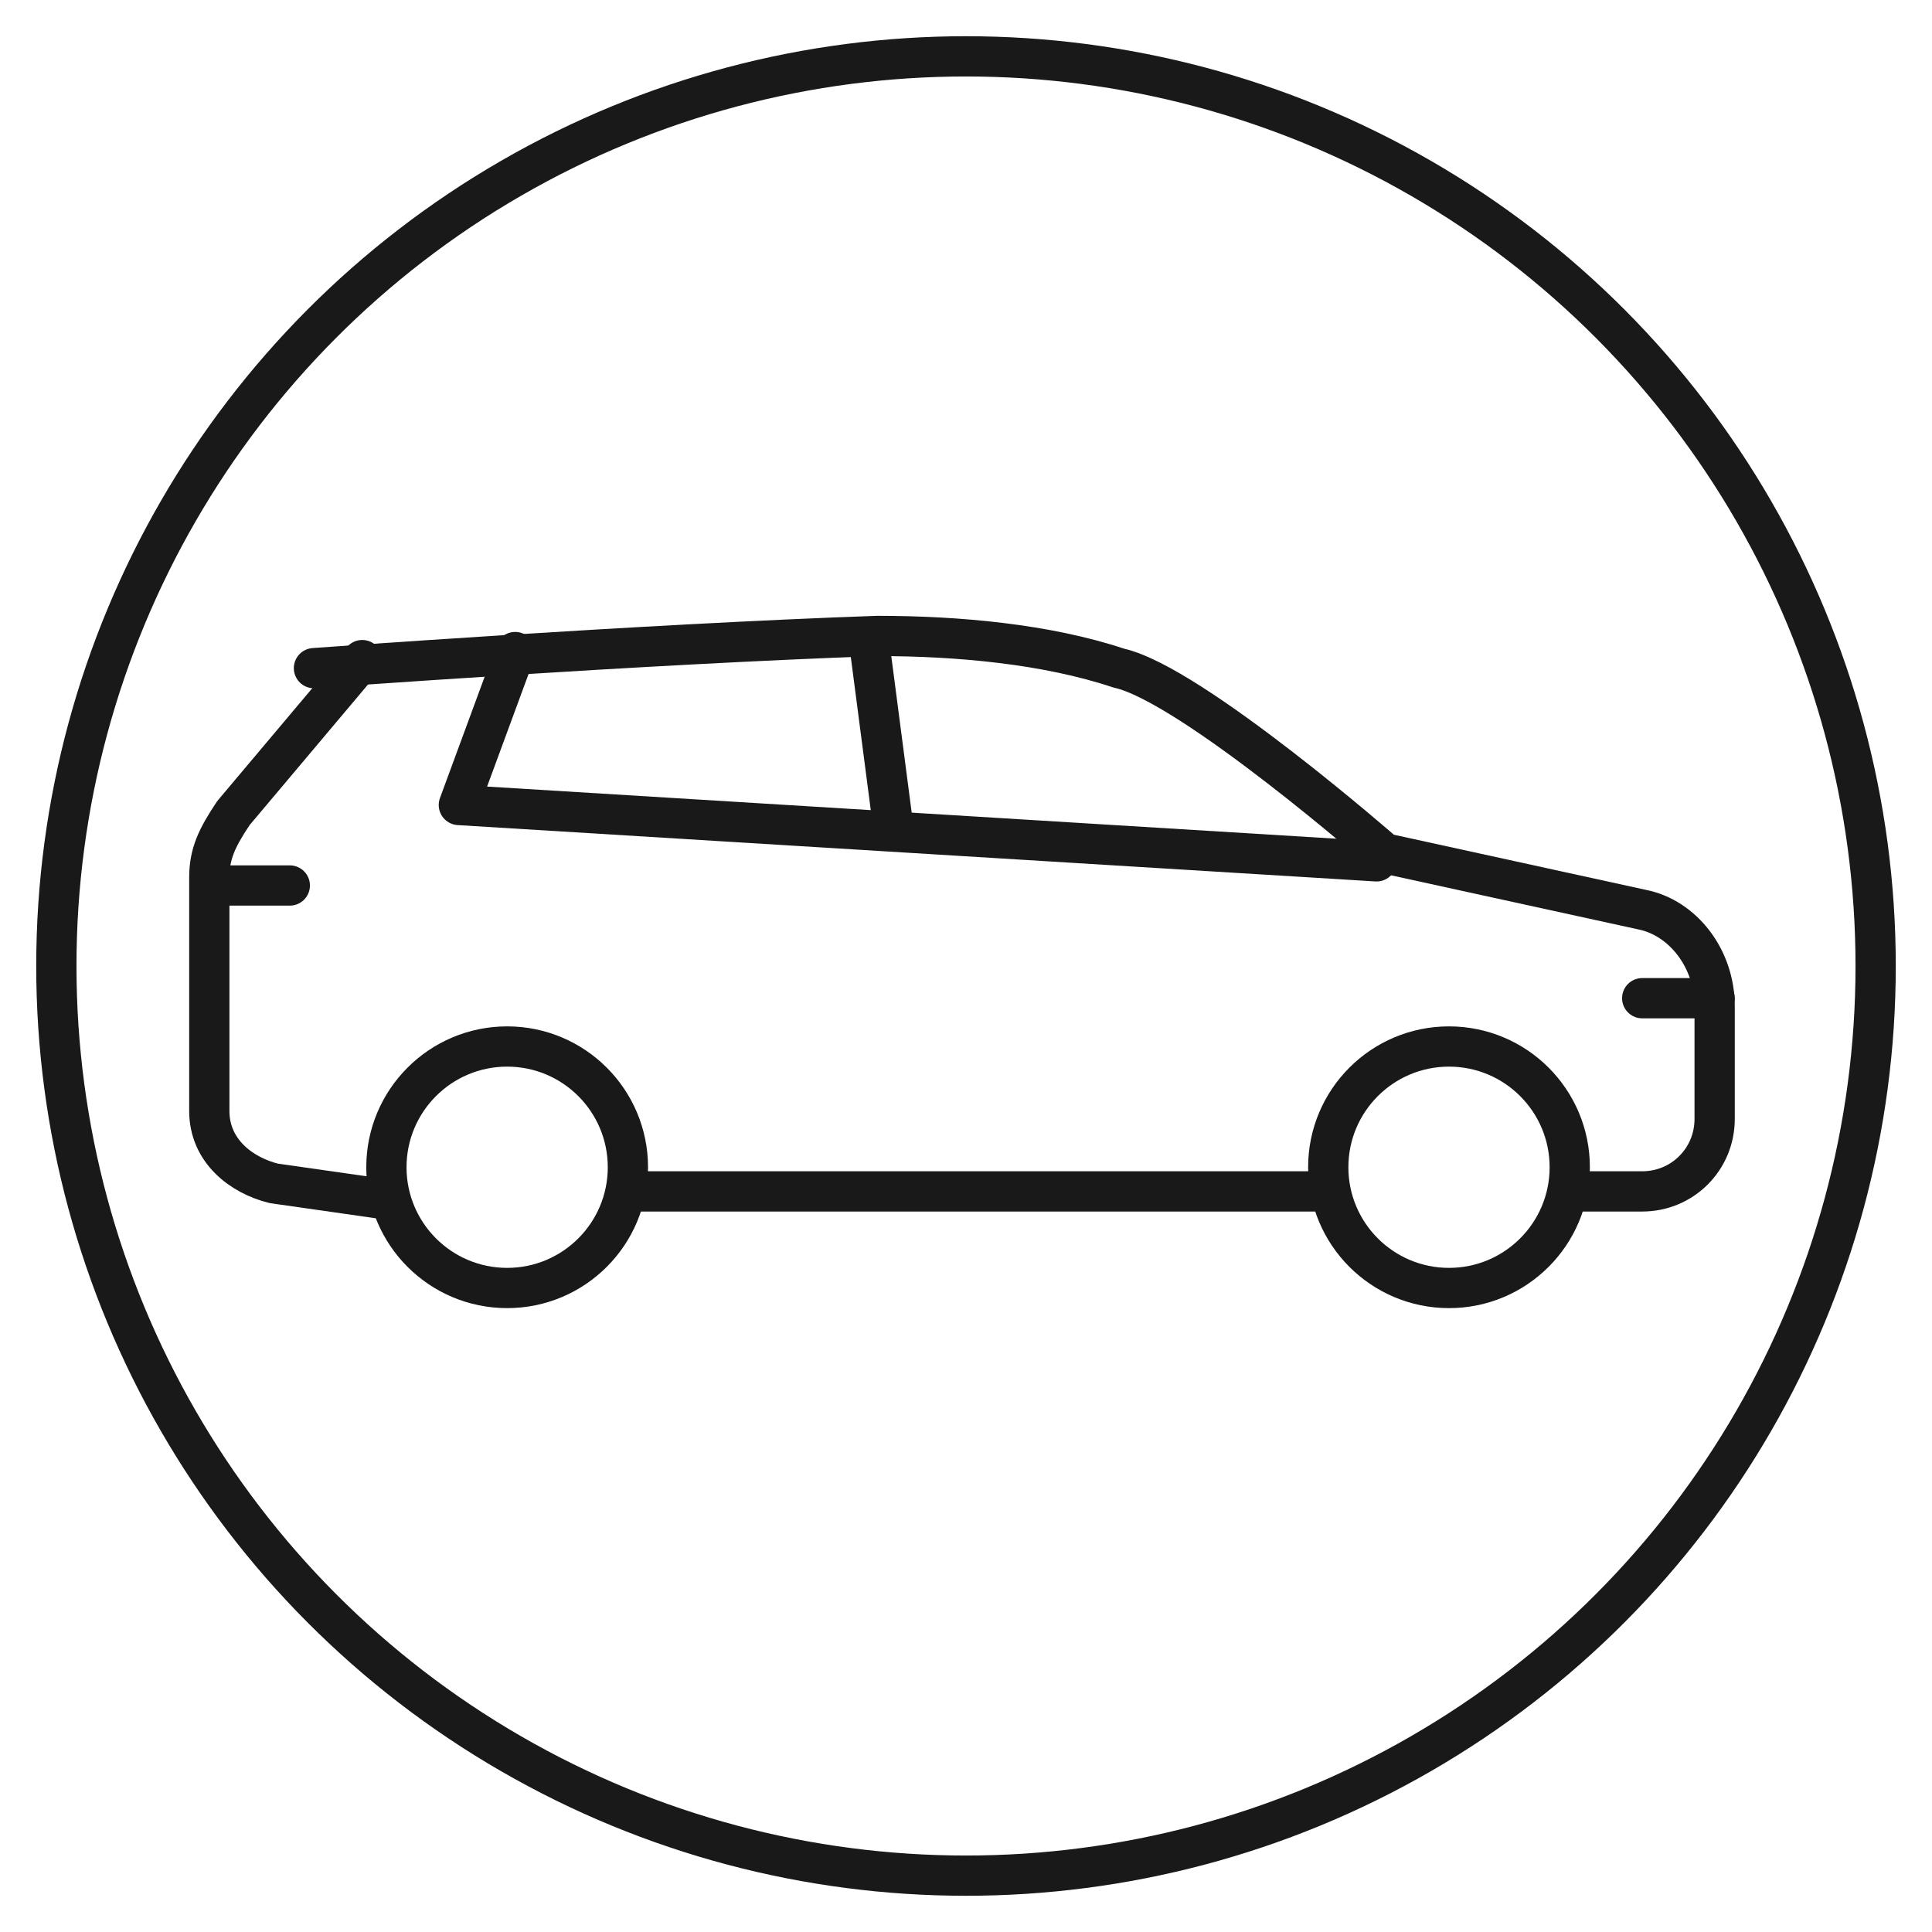
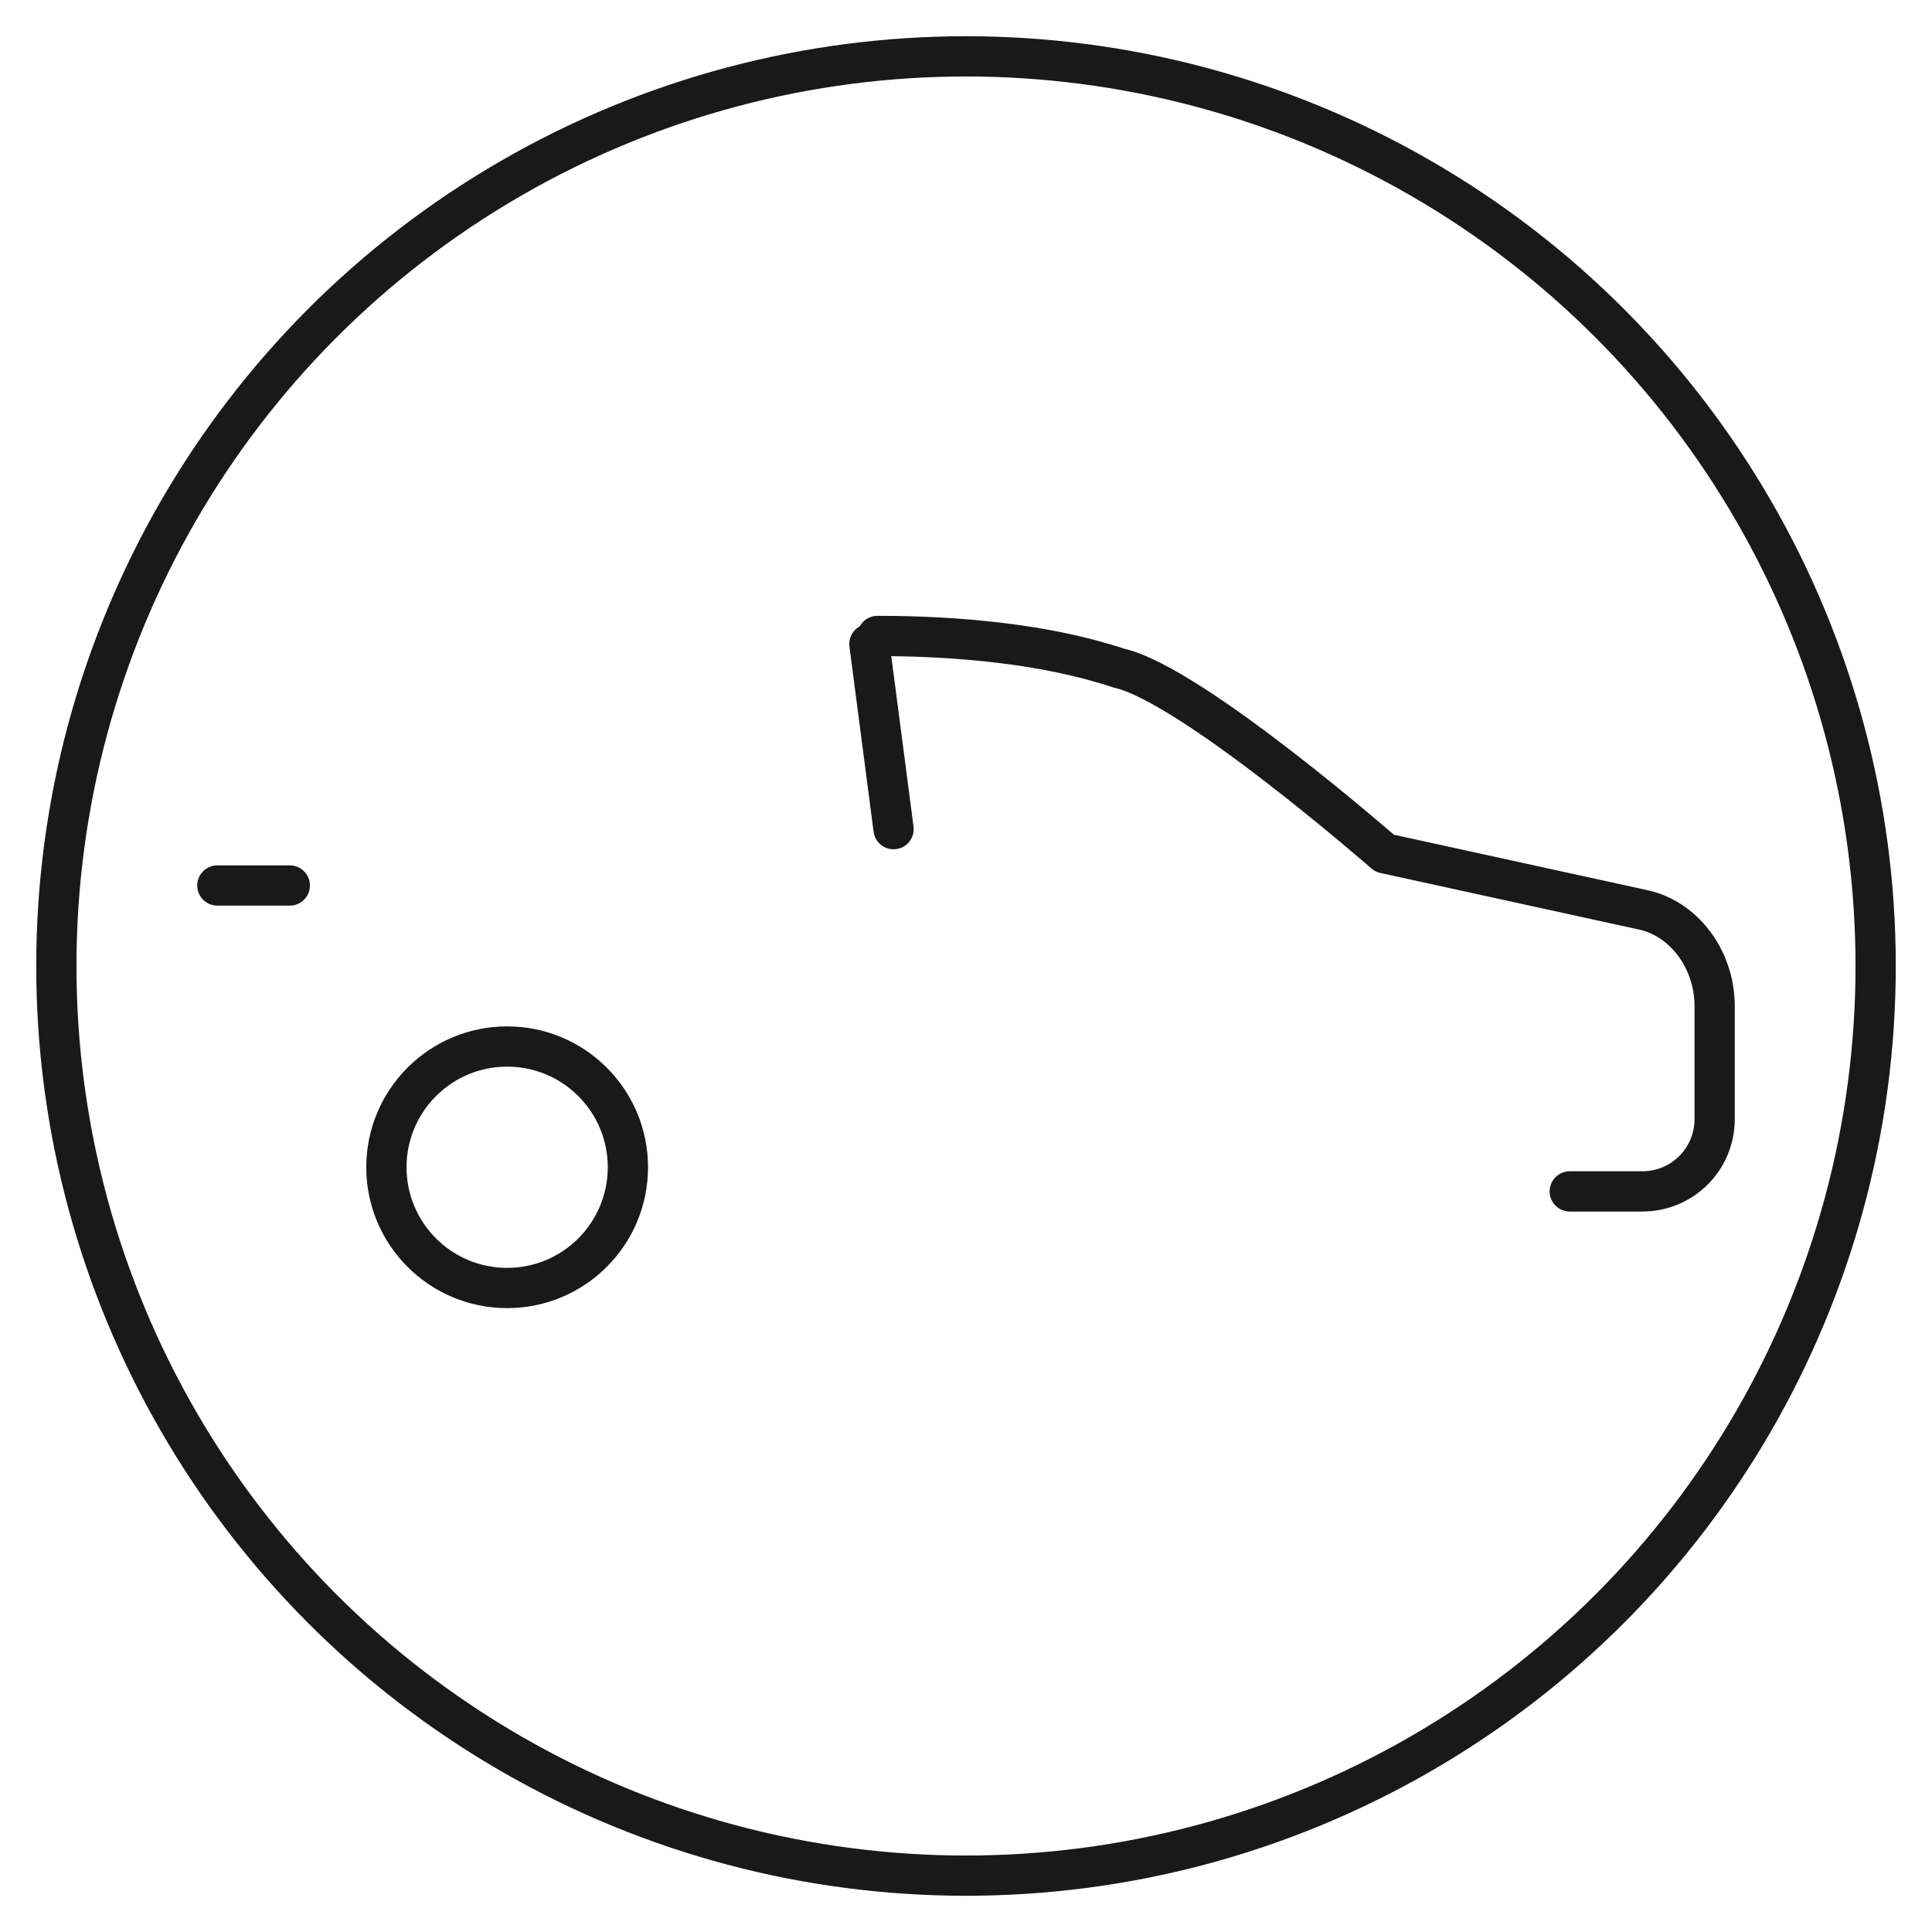
<svg xmlns="http://www.w3.org/2000/svg" version="1.1" id="Layer_1" x="0px" y="0px" viewBox="0 0 24 24" style="enable-background:new 0 0 24 24;" xml:space="preserve">
  <style type="text/css">
	.st0{fill:none;stroke:#191919;stroke-width:0.5;stroke-linecap:round;stroke-linejoin:round;stroke-miterlimit:10;}
</style>
  <circle class="st0" cx="12" cy="12" r="11.3" />
  <g>
    <circle class="st0" cx="6.3" cy="14.5" r="1.5" />
-     <circle class="st0" cx="18" cy="14.5" r="1.5" />
-     <line class="st0" x1="7.8" y1="14.8" x2="16.5" y2="14.8" />
-     <path class="st0" d="M4.8,14.9l-1.4-0.2c-0.4-0.1-0.8-0.4-0.8-0.9v-2.9c0-0.3,0.1-0.5,0.3-0.8l1.6-1.9" />
-     <path class="st0" d="M19.5,14.8h0.9c0.5,0,0.9-0.4,0.9-0.9v-1.4c0-0.6-0.4-1.1-0.9-1.2l-3.2-0.7c0,0-2.4-2.1-3.3-2.3   c-0.9-0.3-2-0.4-3-0.4C8,8,3.9,8.3,3.9,8.3" />
-     <polyline class="st0" points="6.4,8.1 5.7,10 17.1,10.7  " />
+     <path class="st0" d="M19.5,14.8h0.9c0.5,0,0.9-0.4,0.9-0.9v-1.4c0-0.6-0.4-1.1-0.9-1.2l-3.2-0.7c0,0-2.4-2.1-3.3-2.3   c-0.9-0.3-2-0.4-3-0.4" />
    <line class="st0" x1="11.1" y1="10.3" x2="10.8" y2="8" />
    <line class="st0" x1="2.7" y1="11" x2="3.6" y2="11" />
-     <line class="st0" x1="20.4" y1="12.4" x2="21.3" y2="12.4" />
  </g>
</svg>